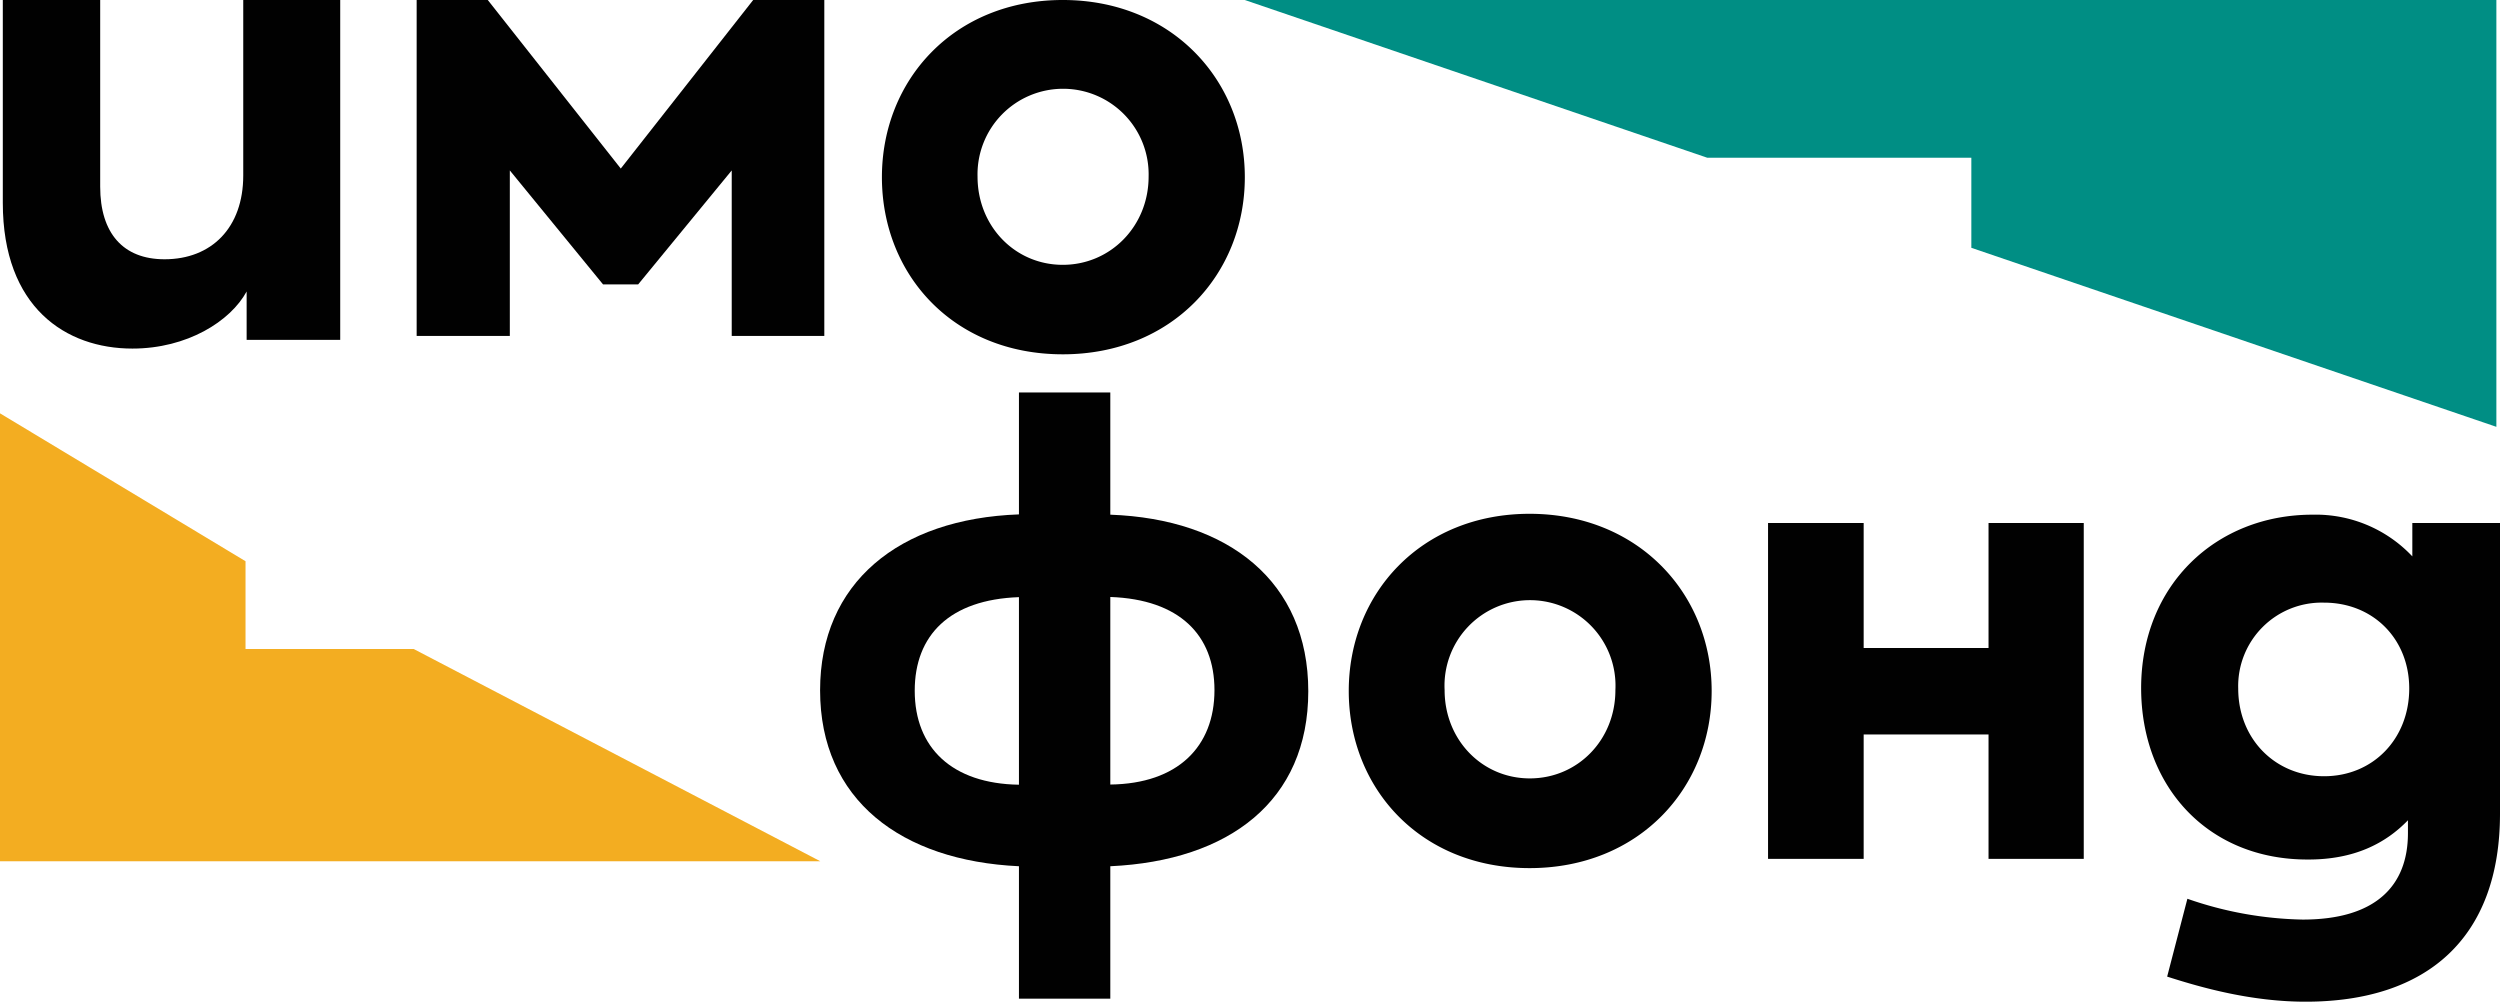
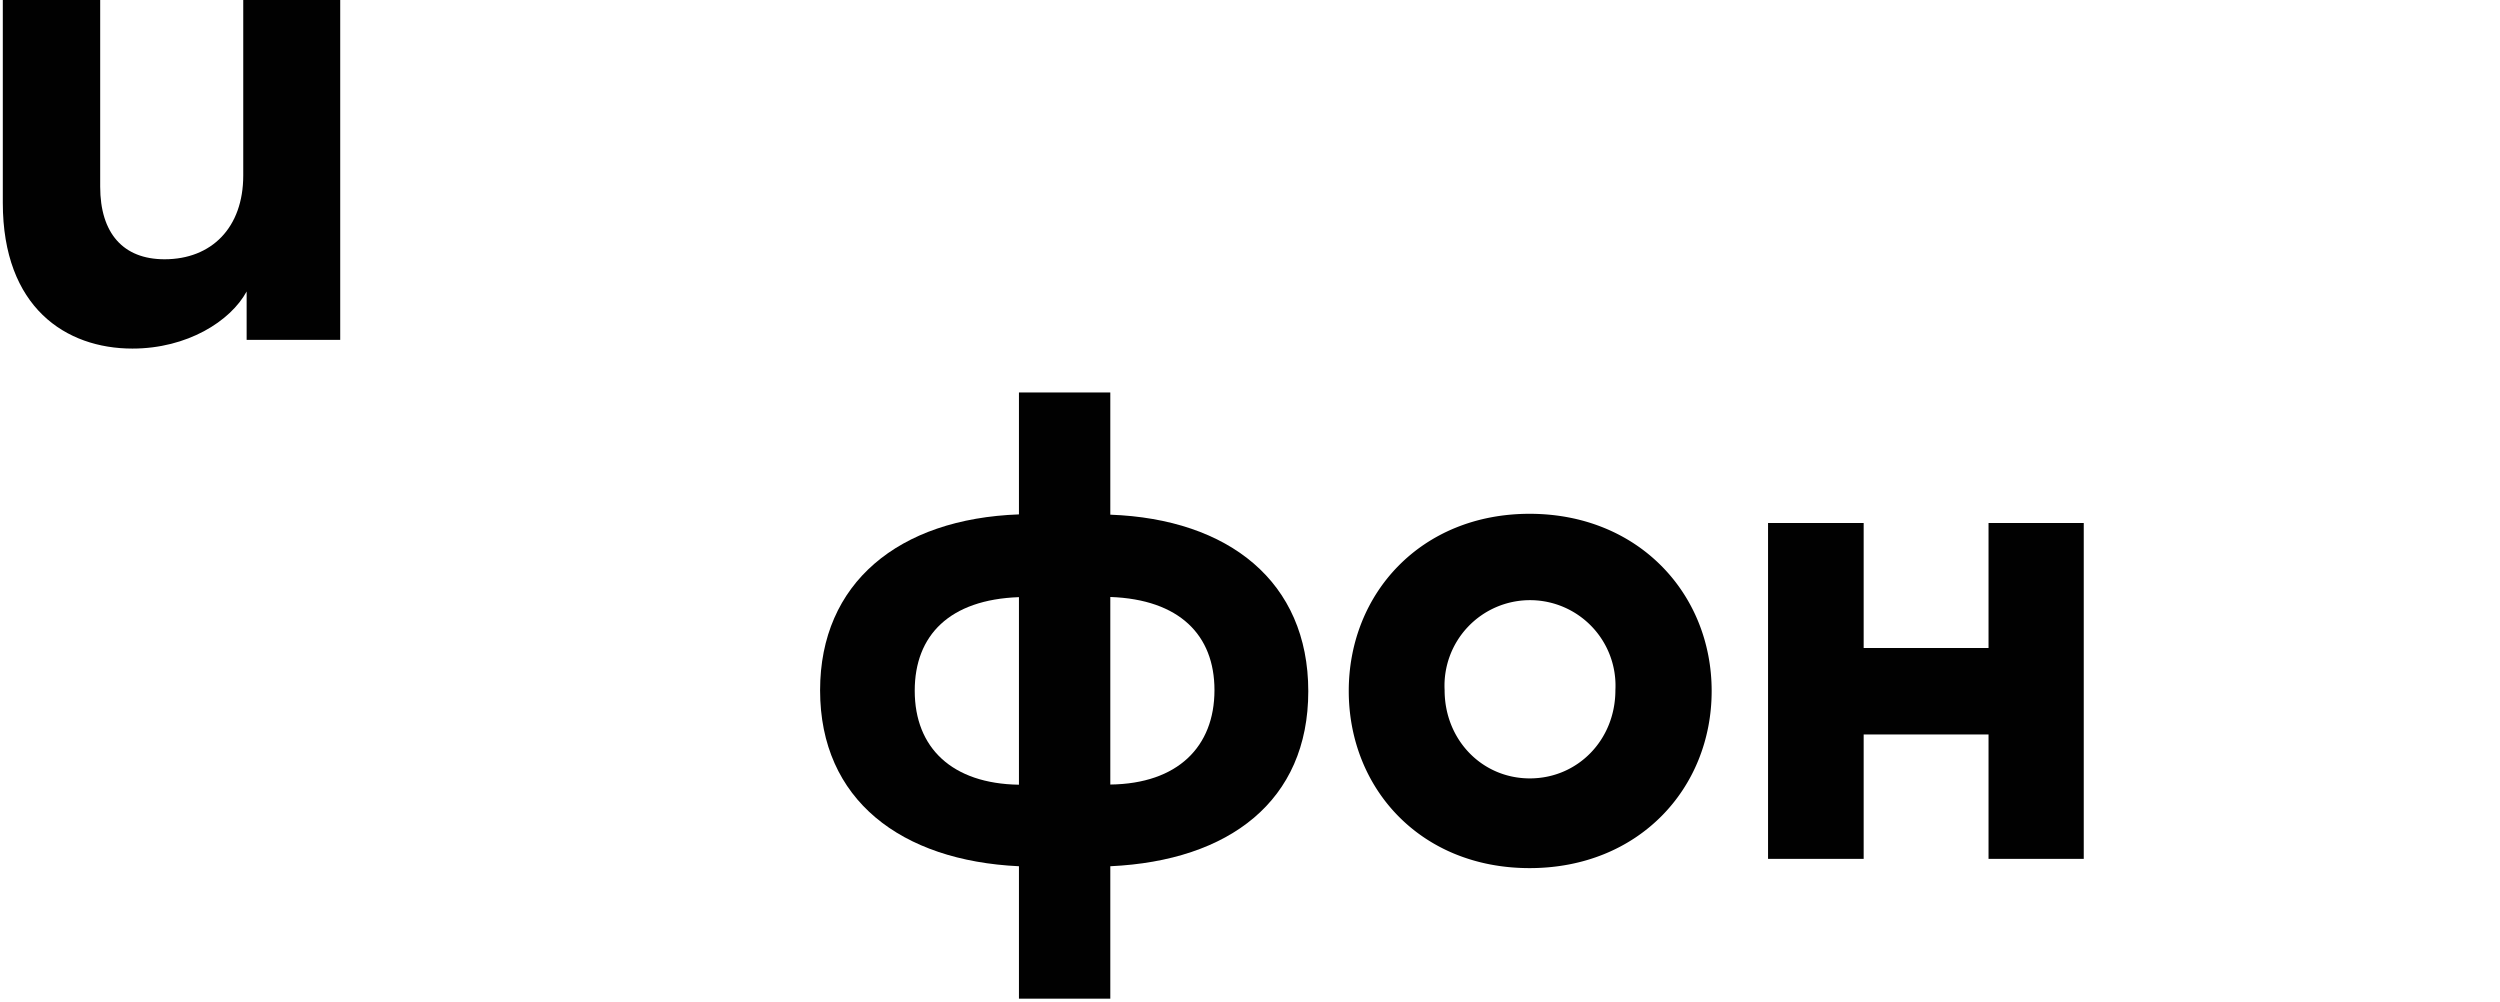
<svg xmlns="http://www.w3.org/2000/svg" id="Layer_1" data-name="Layer 1" viewBox="0 0 427.45 171.27">
  <defs>
    <style>.cls-1{fill:#010101;}.cls-2{fill:#f3ad21;}.cls-3{fill:#008e84;}</style>
  </defs>
  <path class="cls-1" d="M58.17,58.11h-16V49.84C39.4,54.93,32,59.6,22.64,59.6,11.29,59.6.48,52.6.48,34.68V0H17.13V31.92c0,7.95,3.92,12.41,11,12.41,8.05,0,13.46-5.41,13.46-14.32V0H58.17Z" />
  <path class="cls-1" d="M189.84,148.11v22.64H174.22V148.11c-20.12-.94-34-11.32-34-30.08,0-18.34,13.42-29.34,34-30.08V67.1h15.62V88c20.22.74,33.85,11.43,33.85,30.19S210.17,147.17,189.84,148.11Zm-15.62-13.94V102.1c-11.84.42-17.82,6.5-17.82,16C156.4,127.88,162.8,134,174.22,134.17ZM207.65,118c0-9.43-6-15.51-17.81-15.93v32.07C201.37,134,207.65,127.67,207.65,118Z" />
  <path class="cls-1" d="M230.61,118.14c0-16.67,12.37-30.29,30.92-30.29s31.13,13.62,31.13,30.29-12.48,30.29-31.13,30.29S230.61,134.8,230.61,118.14ZM276.2,118A14.62,14.62,0,1,0,247,118c0,8.49,6.39,15.09,14.57,15.09S276.2,126.52,276.2,118Z" />
  <path class="cls-1" d="M356.28,89.42v57.43H340V125.58H318.65v21.27H302.3V89.42h16.35V110.8H340V89.42Z" />
-   <path class="cls-1" d="M427.45,89.42V139.1c0,21.38-12.58,32.17-33.23,32.17-9.12,0-17.5-2.3-23.68-4.29L374,153.67a63.14,63.14,0,0,0,19.71,3.56c12.47,0,18-5.76,18-14.78v-2.2c-3.87,4-9.22,6.71-17,6.71-17.09.1-28.62-12.37-28.62-29.35C366.13,99.9,379,88,395.38,88a22.69,22.69,0,0,1,17.08,7.13V89.42Zm-15.52,28.3c0-8.49-6.18-14.68-14.56-14.68a14.27,14.27,0,0,0-14.68,14.68c0,8.59,6.29,15,14.68,15S411.93,126.31,411.93,117.72Z" />
-   <path class="cls-1" d="M71.24,0H83.4l22.74,28.82L128.78,0h12.16V57.44H125.11V29.14l-16,19.49h-6L87.17,29.14v28.3H71.24Z" />
-   <path class="cls-1" d="M150.79,30.29C150.79,13.63,163.16,0,181.71,0s31.13,13.63,31.13,30.29-12.47,30.29-31.13,30.29S150.79,47,150.79,30.29Zm45.6-.1a14.63,14.63,0,1,0-29.25,0c0,8.48,6.4,15.09,14.57,15.09S196.39,38.67,196.39,30.19Z" />
-   <polygon class="cls-2" points="41.98 110.97 41.98 95.96 0 70.67 0 147.26 140.26 147.26 70.74 110.97 41.98 110.97" />
-   <polygon class="cls-3" points="426.83 0 212.83 0 291.91 26.97 337.06 26.97 337.06 42.37 426.83 72.98 426.83 0" />
</svg>